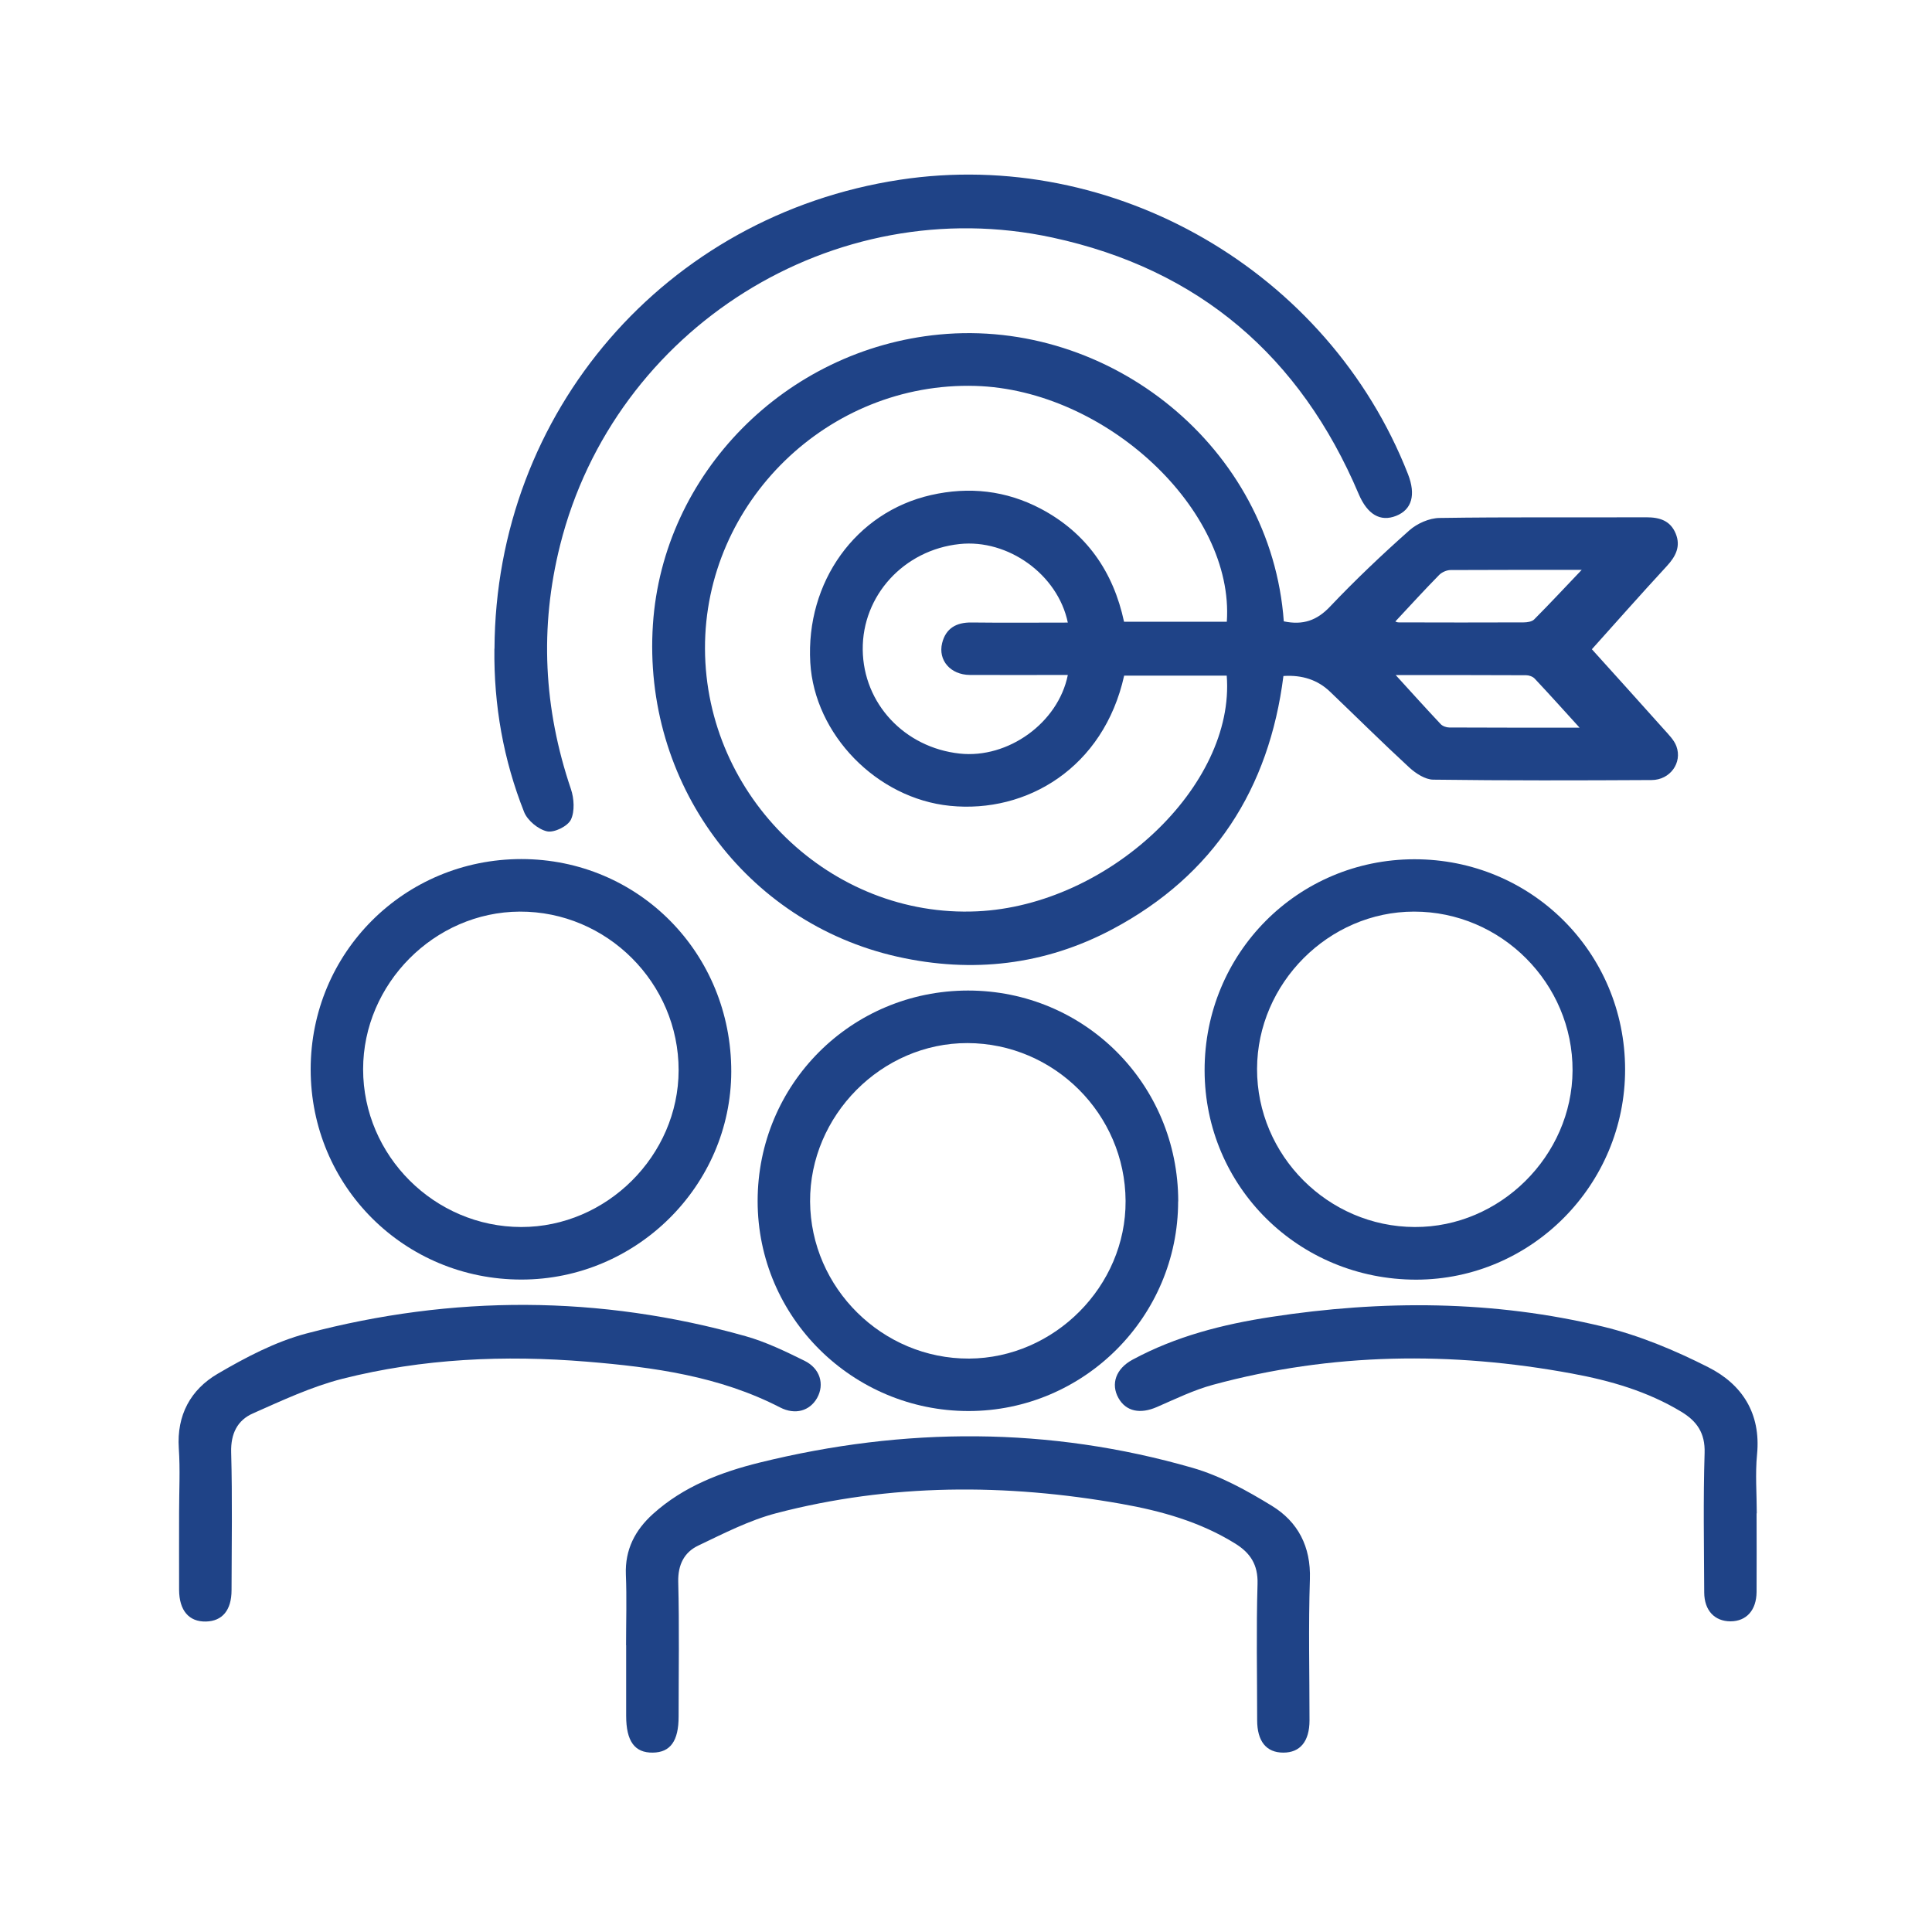
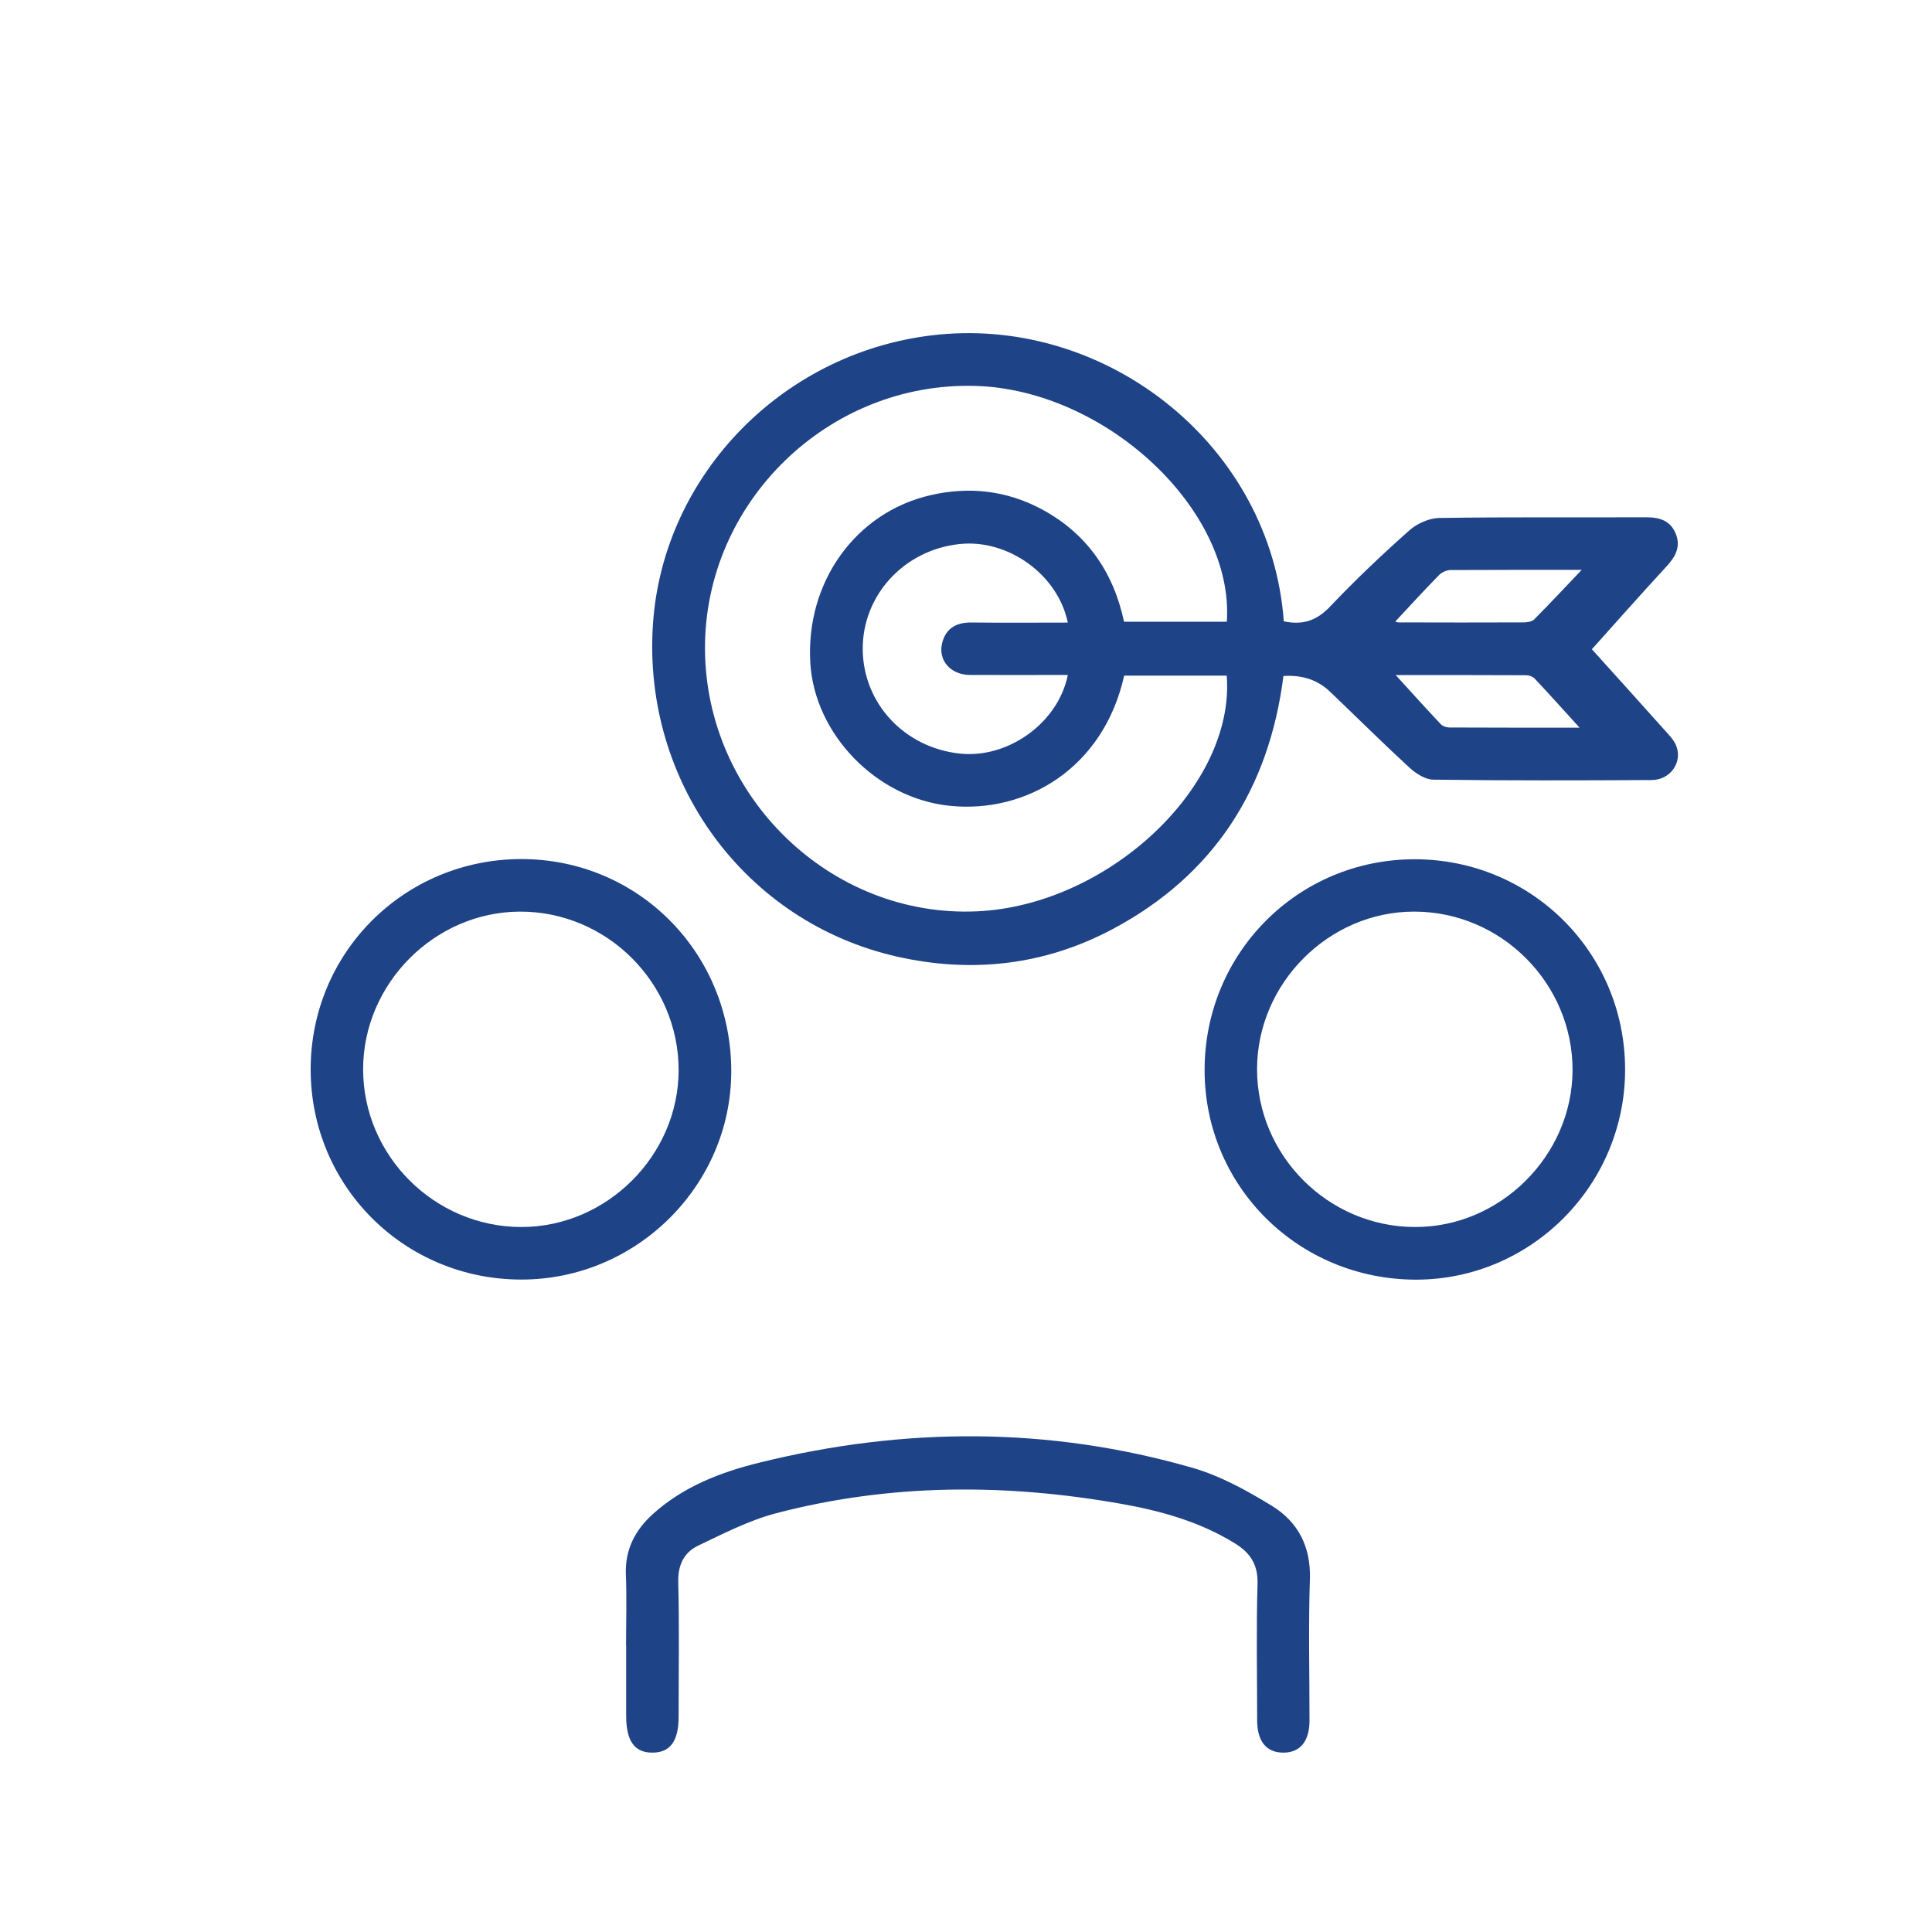
<svg xmlns="http://www.w3.org/2000/svg" id="Layer_1" data-name="Layer 1" version="1.1" viewBox="0 0 200 200">
  <defs>
    <style>
      .cls-1 {
        fill: #1f4387;
        stroke-width: 0px;
      }
    </style>
  </defs>
  <path class="cls-1" d="M132.89,64.32c2,.42,3.44-.09,4.8-1.53,2.61-2.75,5.37-5.37,8.21-7.89.8-.71,2.06-1.27,3.12-1.28,7.14-.11,14.28-.04,21.42-.07,1.38,0,2.48.35,3.03,1.69.54,1.32,0,2.36-.92,3.36-2.76,2.99-5.46,6.05-7.76,8.61,2.17,2.41,4.83,5.34,7.46,8.29.48.54,1.05,1.1,1.29,1.75.63,1.71-.65,3.49-2.56,3.5-7.54.04-15.08.06-22.61-.04-.83-.01-1.8-.64-2.46-1.24-2.79-2.57-5.49-5.25-8.23-7.87-1.26-1.21-2.87-1.75-4.82-1.62-1.48,11.66-7.19,20.62-17.7,26.21-7.02,3.73-14.52,4.58-22.25,2.85-15.75-3.54-26.4-18.07-25.32-34.39,1.03-15.61,13.7-28.49,29.65-30.02,17.63-1.69,34.36,11.64,35.66,29.72v-.03ZM116.37,69.95c-2.12,9.52-10.07,14.27-18.02,13.47-7.6-.76-14.04-7.4-14.47-14.83-.48-8.34,4.7-15.57,12.49-17.34,3.95-.9,7.78-.48,11.38,1.42,4.74,2.51,7.51,6.54,8.61,11.69h10.64c.79-11.57-12.53-24.02-26.03-24.41-15.22-.44-28.04,12.03-27.99,27.2.05,15.34,13.04,27.89,28.17,27.19,13.6-.62,26.74-12.99,25.84-24.4h-10.62ZM110.53,69.87c-3.47,0-6.81.02-10.14,0-2-.02-3.3-1.52-2.86-3.3.38-1.53,1.47-2.15,3.04-2.13,3.31.04,6.62.01,9.97.01-1.04-5-6.21-8.67-11.21-8.13-5.76.61-10.08,5.33-10.02,10.94.06,5.57,4.32,10.13,10.04,10.75,4.98.54,10.18-3.15,11.19-8.13h-.01ZM144.44,64.33s.16.1.35.1c4.31.01,8.62.02,12.93,0,.37,0,.85-.07,1.09-.3,1.65-1.66,3.25-3.38,4.93-5.14-4.53,0-9.05,0-13.57.02-.4,0-.9.22-1.18.5-1.55,1.58-3.04,3.21-4.54,4.82h0ZM144.48,69.88c1.54,1.69,3.08,3.4,4.65,5.07.2.22.6.36.9.36,4.57.02,9.13.02,13.49.02-1.53-1.68-3.06-3.39-4.64-5.07-.2-.22-.59-.36-.89-.36-4.56-.02-9.13-.02-13.51-.02Z" />
-   <path class="cls-1" d="M51.19,67.16c.11-24.51,17.69-44.85,41.95-48.55,22.18-3.38,44.38,9.47,52.61,30.46.84,2.15.41,3.68-1.22,4.33-1.64.65-2.98-.14-3.88-2.26-6.04-14.25-16.54-23.28-31.71-26.55-22.64-4.88-45.32,9.37-50.96,31.85-2.14,8.53-1.7,16.92,1.12,25.24.33.97.41,2.31,0,3.17-.34.69-1.73,1.37-2.47,1.21-.91-.2-2.02-1.12-2.37-1.99-2.15-5.42-3.15-11.08-3.08-16.92h.02Z" />
  <path class="cls-1" d="M53.97,132.46c-12.12,0-21.81-9.67-21.81-21.76s9.69-21.76,21.8-21.77c12.14,0,21.76,9.74,21.74,22.01-.03,11.81-9.83,21.52-21.72,21.52h-.01ZM37.59,110.69c0,8.95,7.39,16.32,16.37,16.33,8.84.01,16.28-7.4,16.29-16.23.01-9.03-7.43-16.46-16.45-16.42-8.83.04-16.21,7.47-16.21,16.32Z" />
  <path class="cls-1" d="M168.23,110.68c.02,11.98-9.7,21.77-21.62,21.79-12.16,0-21.89-9.61-21.91-21.66-.02-12.12,9.63-21.84,21.7-21.86,12.11-.02,21.81,9.64,21.83,21.74h0ZM146.45,127.02c8.83.04,16.29-7.36,16.34-16.19.04-9.02-7.38-16.47-16.41-16.46-8.83,0-16.23,7.42-16.25,16.28-.02,8.95,7.34,16.34,16.32,16.37h0Z" />
-   <path class="cls-1" d="M121.96,124.36c0,11.95-9.75,21.71-21.7,21.71s-21.83-9.66-21.83-21.74,9.68-21.78,21.78-21.79c12.08,0,21.75,9.69,21.76,21.82h0ZM116.52,124.31c-.05-8.98-7.4-16.31-16.37-16.33-8.88-.02-16.34,7.5-16.29,16.41.06,8.95,7.49,16.29,16.46,16.25,8.84-.05,16.25-7.51,16.2-16.32h0Z" />
  <path class="cls-1" d="M64.81,170.31c0-2.44.08-4.88-.02-7.31-.1-2.6.96-4.61,2.81-6.28,3.16-2.85,7.04-4.33,11.06-5.32,14.96-3.69,29.94-3.73,44.79.55,2.88.83,5.63,2.35,8.21,3.93,2.71,1.66,4.05,4.23,3.94,7.59-.16,4.87-.04,9.75-.04,14.62,0,2.17-.97,3.35-2.72,3.34-1.75,0-2.7-1.17-2.7-3.36,0-4.7-.1-9.41.04-14.11.06-1.99-.76-3.21-2.31-4.17-3.62-2.25-7.66-3.38-11.78-4.11-11.96-2.12-23.91-2.12-35.71.96-2.8.73-5.46,2.1-8.1,3.36-1.45.69-2.11,1.98-2.07,3.76.12,4.64.04,9.29.04,13.94,0,2.52-.85,3.71-2.67,3.73-1.88.03-2.76-1.18-2.76-3.81v-7.31h-.01Z" />
-   <path class="cls-1" d="M181.84,156.65c0,2.72.02,5.44,0,8.16-.02,1.88-1.05,3.02-2.69,3.03-1.65,0-2.72-1.12-2.73-2.98-.02-4.81-.11-9.63.04-14.44.07-2.08-.81-3.31-2.42-4.28-3.49-2.11-7.34-3.22-11.3-3.95-12.47-2.31-24.88-2.17-37.16,1.16-2,.54-3.9,1.47-5.81,2.3-1.73.76-3.21.47-3.99-.93-.81-1.45-.27-3.03,1.45-3.96,4.49-2.43,9.37-3.67,14.35-4.43,11.52-1.77,23.04-1.74,34.4,1.01,3.74.91,7.4,2.44,10.85,4.19,3.51,1.77,5.47,4.78,5.06,9.02-.2,2.02-.03,4.08-.03,6.11h-.02Z" />
-   <path class="cls-1" d="M18.54,156.56c0-2.21.12-4.43-.03-6.63-.23-3.44,1.23-6.08,4.01-7.71,2.9-1.7,5.99-3.33,9.21-4.18,15.14-4,30.34-3.98,45.45.28,2.1.59,4.12,1.57,6.09,2.54,1.64.8,2.1,2.45,1.32,3.85-.76,1.35-2.27,1.79-3.83.99-6.28-3.24-13.09-4.17-20-4.74-8.53-.7-17.01-.33-25.31,1.77-3.19.81-6.25,2.25-9.28,3.59-1.6.71-2.29,2.1-2.24,4.01.13,4.76.05,9.52.04,14.28,0,2.07-.95,3.21-2.65,3.25-1.76.04-2.77-1.14-2.78-3.28-.01-2.66,0-5.33,0-7.99v-.03Z" />
</svg>